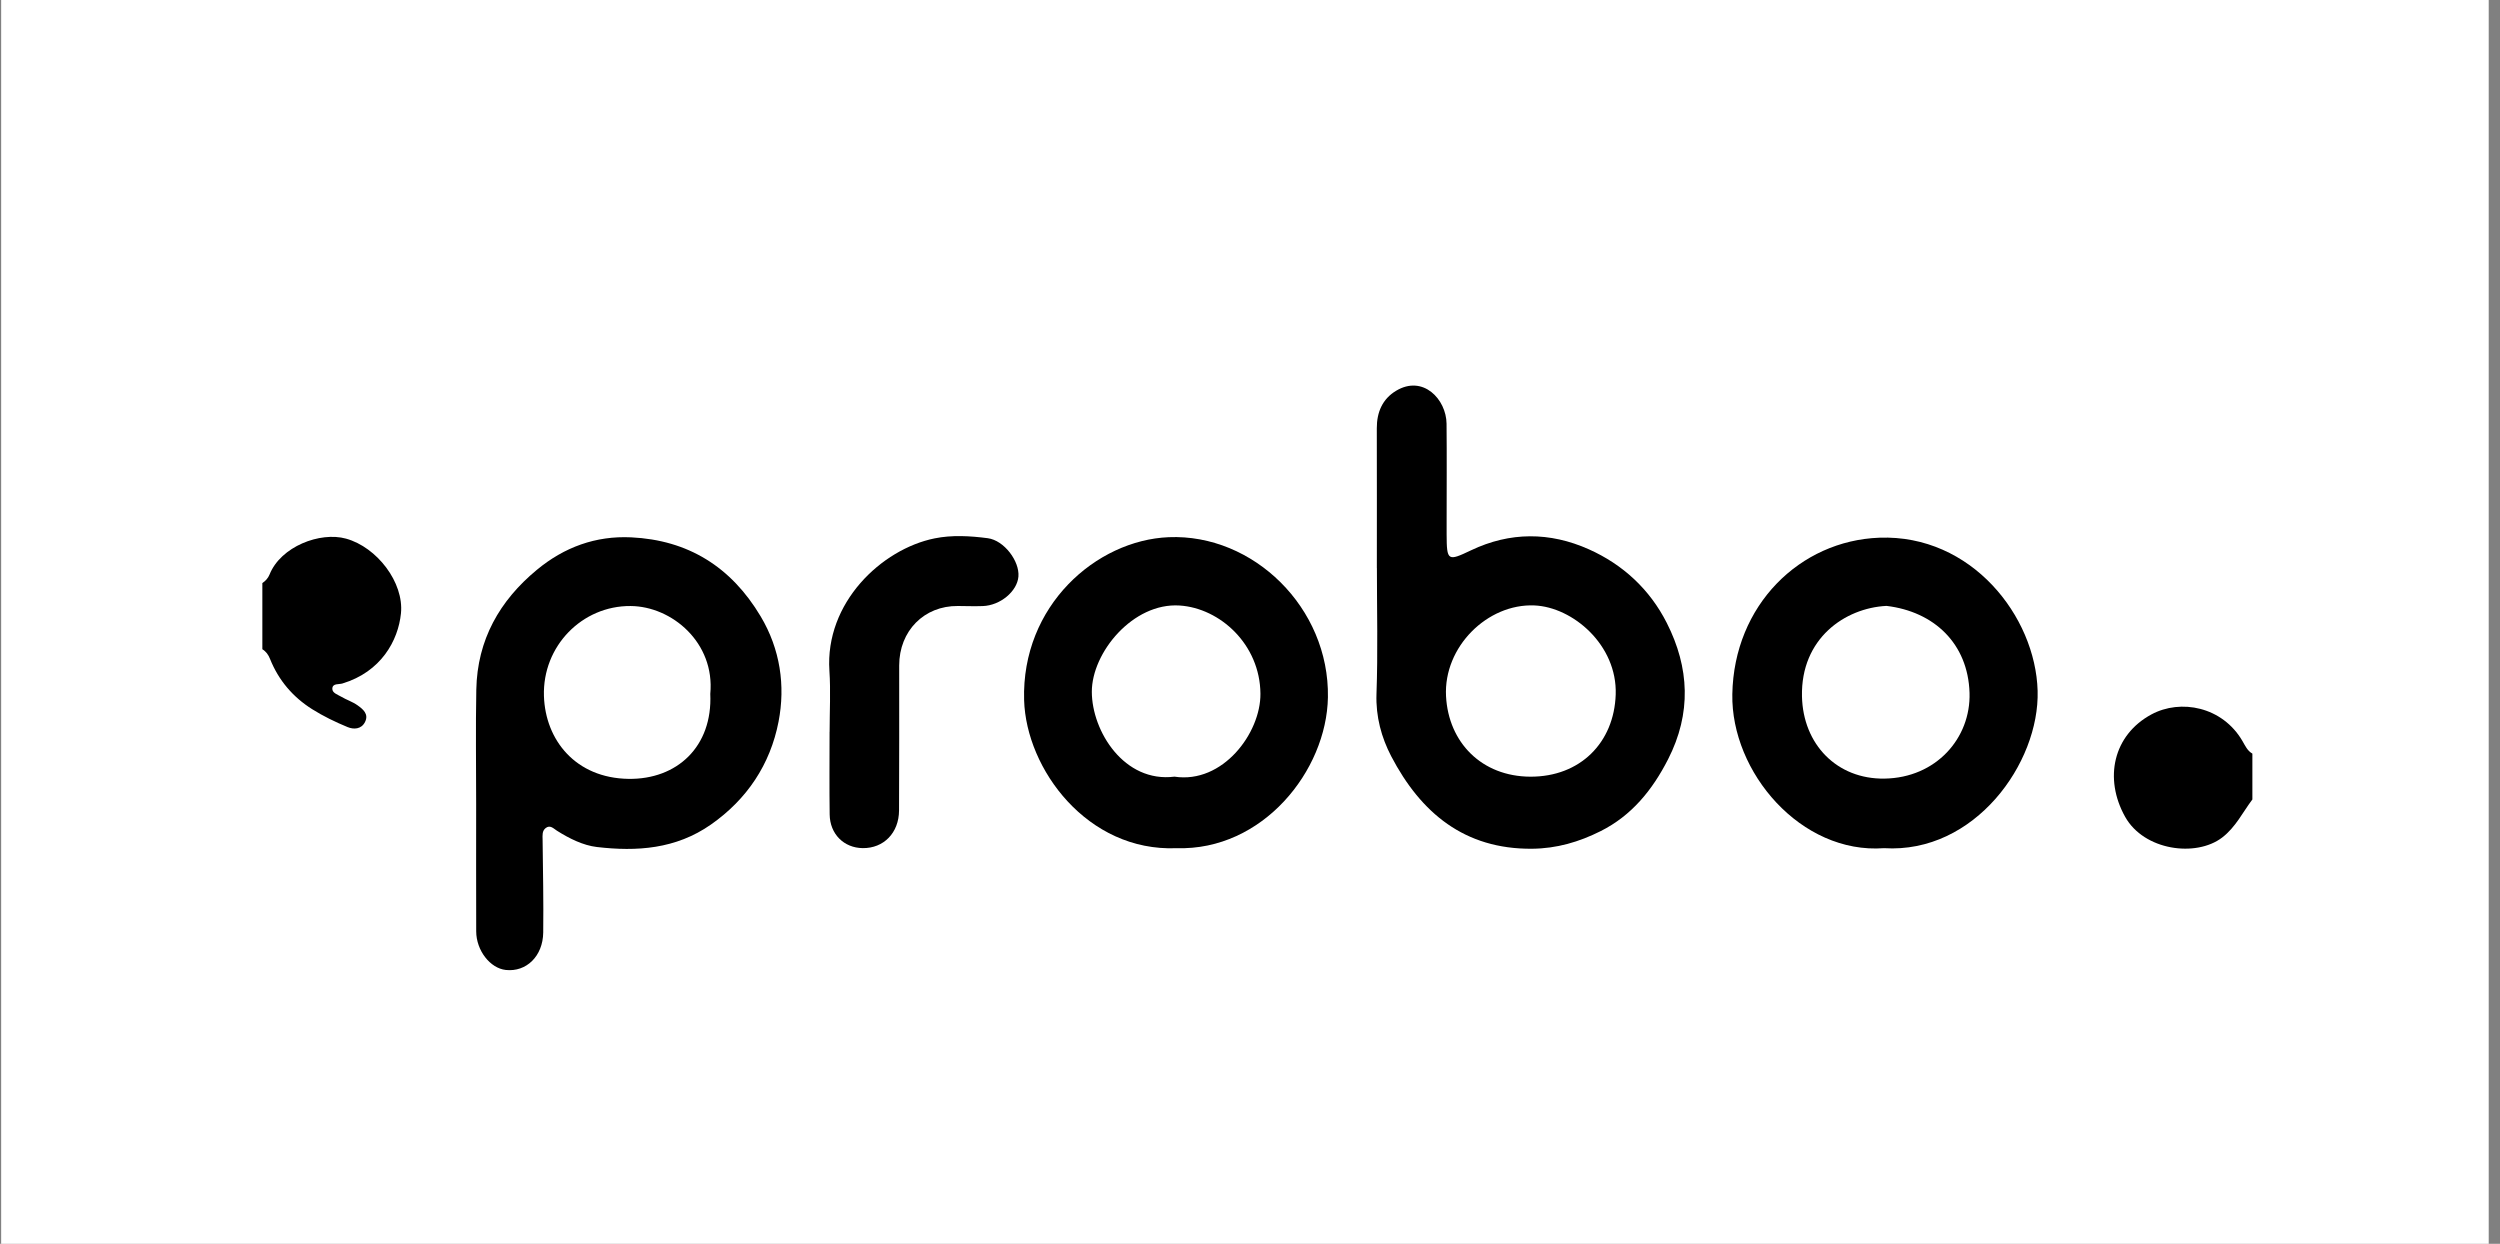
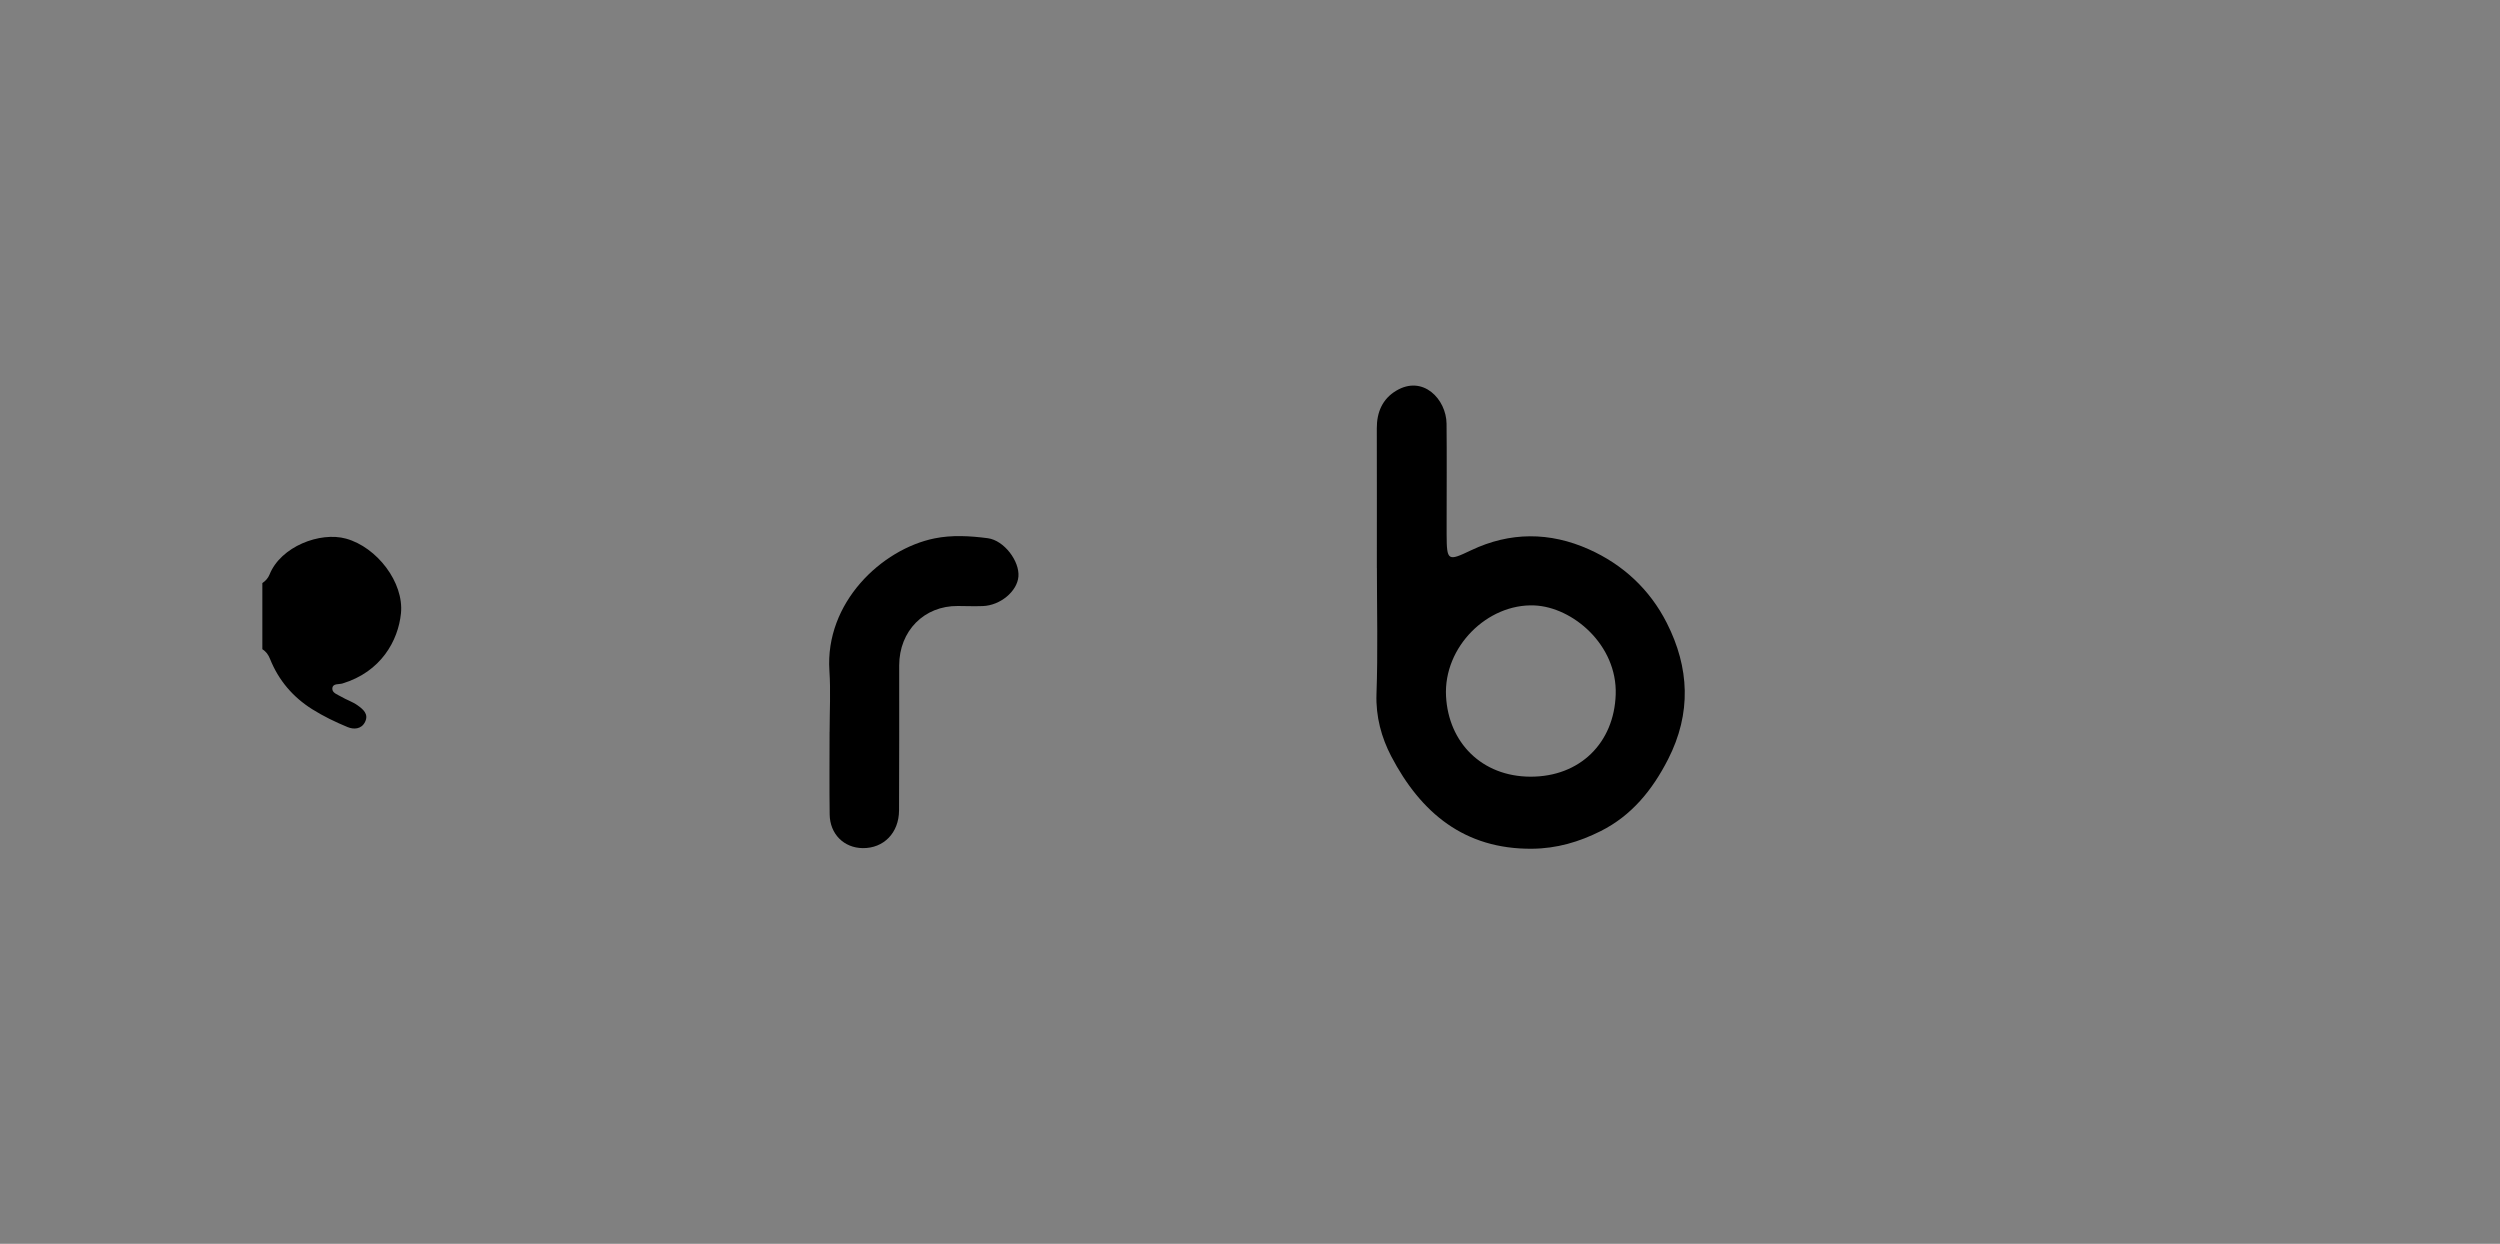
<svg xmlns="http://www.w3.org/2000/svg" width="201" height="100" viewBox="0 0 201 100" fill="none">
  <rect x="0" y="0" width="201" height="100" fill="#808080" stroke="none" />
-   <rect width="200" height="100" transform="translate(0.093)" fill="white" />
  <g clip-path="url(#clip0_114_4443)">
    <path d="M21.093 46.88C21.347 46.706 21.553 46.489 21.671 46.194C22.571 43.939 25.737 42.728 27.823 43.307C30.307 43.996 32.489 46.829 32.237 49.317C32.015 51.503 30.639 54.014 27.529 54.953C27.239 55.041 26.741 54.922 26.719 55.36C26.701 55.716 27.147 55.845 27.423 56.009C27.851 56.265 28.343 56.418 28.747 56.707C29.177 57.014 29.669 57.403 29.349 58.045C29.051 58.647 28.427 58.657 27.943 58.456C26.963 58.051 25.993 57.583 25.093 57.016C23.557 56.048 22.399 54.703 21.709 52.974C21.579 52.647 21.391 52.381 21.093 52.199V46.878V46.88Z" fill="black" />
-     <path d="M181.093 64.274C180.307 65.314 179.753 66.501 178.659 67.34C176.567 68.94 172.385 68.392 170.861 65.672C169.137 62.592 169.899 59.097 172.975 57.439C175.327 56.173 178.679 56.813 180.289 59.572C180.511 59.95 180.687 60.364 181.091 60.591V64.274H181.093Z" fill="black" />
    <path d="M110.699 45.677C110.699 41.928 110.705 38.181 110.695 34.432C110.691 33.136 111.153 32.076 112.245 31.419C114.411 30.114 116.283 32.101 116.303 34.068C116.329 36.691 116.309 39.315 116.309 41.938C116.309 42.28 116.307 42.62 116.309 42.961C116.319 45.114 116.399 45.137 118.273 44.244C121.405 42.752 124.605 42.761 127.743 44.163C130.475 45.384 132.637 47.375 134.011 50.087C135.833 53.682 136.003 57.346 134.115 61.043C132.845 63.532 131.173 65.58 128.687 66.825C126.955 67.692 125.171 68.222 123.169 68.239C117.753 68.281 114.239 65.37 111.849 60.794C111.075 59.31 110.605 57.62 110.669 55.798C110.789 52.43 110.703 49.053 110.703 45.679C110.703 45.679 110.701 45.679 110.699 45.679V45.677ZM123.043 62.445C127.035 62.459 129.777 59.719 129.903 55.835C130.033 51.855 126.449 48.806 123.363 48.677C119.591 48.519 116.055 52.008 116.261 55.972C116.455 59.697 119.129 62.431 123.043 62.445Z" fill="black" />
-     <path d="M38.283 64.653C38.283 61.583 38.237 58.514 38.295 55.446C38.371 51.437 40.173 48.288 43.165 45.814C45.365 43.992 47.897 43.067 50.745 43.202C55.313 43.421 58.777 45.564 61.159 49.559C62.727 52.19 63.157 55.121 62.595 58.025C61.929 61.456 60.063 64.262 57.159 66.294C54.339 68.269 51.189 68.476 47.985 68.099C46.889 67.97 45.773 67.42 44.775 66.787C44.511 66.622 44.239 66.296 43.879 66.57C43.575 66.804 43.619 67.156 43.625 67.506C43.655 69.994 43.705 72.483 43.675 74.971C43.653 76.88 42.315 78.165 40.663 77.985C39.409 77.848 38.293 76.42 38.287 74.885C38.275 71.476 38.283 68.064 38.283 64.655V64.653ZM57.107 55.788C57.495 51.67 54.019 48.746 50.697 48.724C46.803 48.697 43.605 51.947 43.733 55.964C43.847 59.496 46.273 62.557 50.531 62.621C54.427 62.678 57.301 60.038 57.107 55.786V55.788Z" fill="black" />
-     <path d="M151.475 68.193C144.797 68.689 139.167 62.085 139.279 55.813C139.405 48.654 144.715 43.465 151.105 43.231C158.489 42.961 163.655 49.532 163.825 55.542C163.989 61.35 158.761 68.648 151.477 68.193H151.475ZM151.669 48.714C148.325 48.885 144.779 51.339 144.879 55.986C144.961 59.854 147.697 62.66 151.513 62.6C155.667 62.537 158.461 59.339 158.351 55.708C158.231 51.746 155.501 49.168 151.671 48.714H151.669Z" fill="black" />
-     <path d="M94.589 68.195C87.425 68.486 82.503 61.839 82.339 56.294C82.115 48.693 88.143 43.432 93.965 43.19C100.767 42.908 106.887 48.869 106.765 56.06C106.665 61.97 101.515 68.414 94.589 68.193V68.195ZM94.427 62.443C98.311 63.036 101.365 58.938 101.339 55.774C101.307 51.806 98.081 48.89 94.839 48.683C91.087 48.443 87.779 52.469 87.783 55.62C87.787 58.786 90.381 62.955 94.429 62.443H94.427Z" fill="black" />
    <path d="M66.701 58.837C66.701 57.202 66.793 55.559 66.685 53.93C66.319 48.46 70.873 44.156 75.135 43.287C76.529 43.002 77.999 43.086 79.417 43.272C80.737 43.448 81.983 45.122 81.881 46.356C81.783 47.545 80.421 48.683 79.009 48.728C78.343 48.751 77.677 48.728 77.011 48.722C74.299 48.697 72.297 50.725 72.295 53.504C72.291 57.391 72.307 61.275 72.283 65.161C72.273 66.97 71.041 68.21 69.363 68.189C67.851 68.171 66.725 67.06 66.705 65.482C66.675 63.268 66.697 61.052 66.697 58.835H66.701V58.837Z" fill="black" />
  </g>
  <defs>
    <clipPath id="clip0_114_4443">
      <rect width="160" height="47" fill="white" transform="translate(21.093 31)" />
    </clipPath>
  </defs>
</svg>